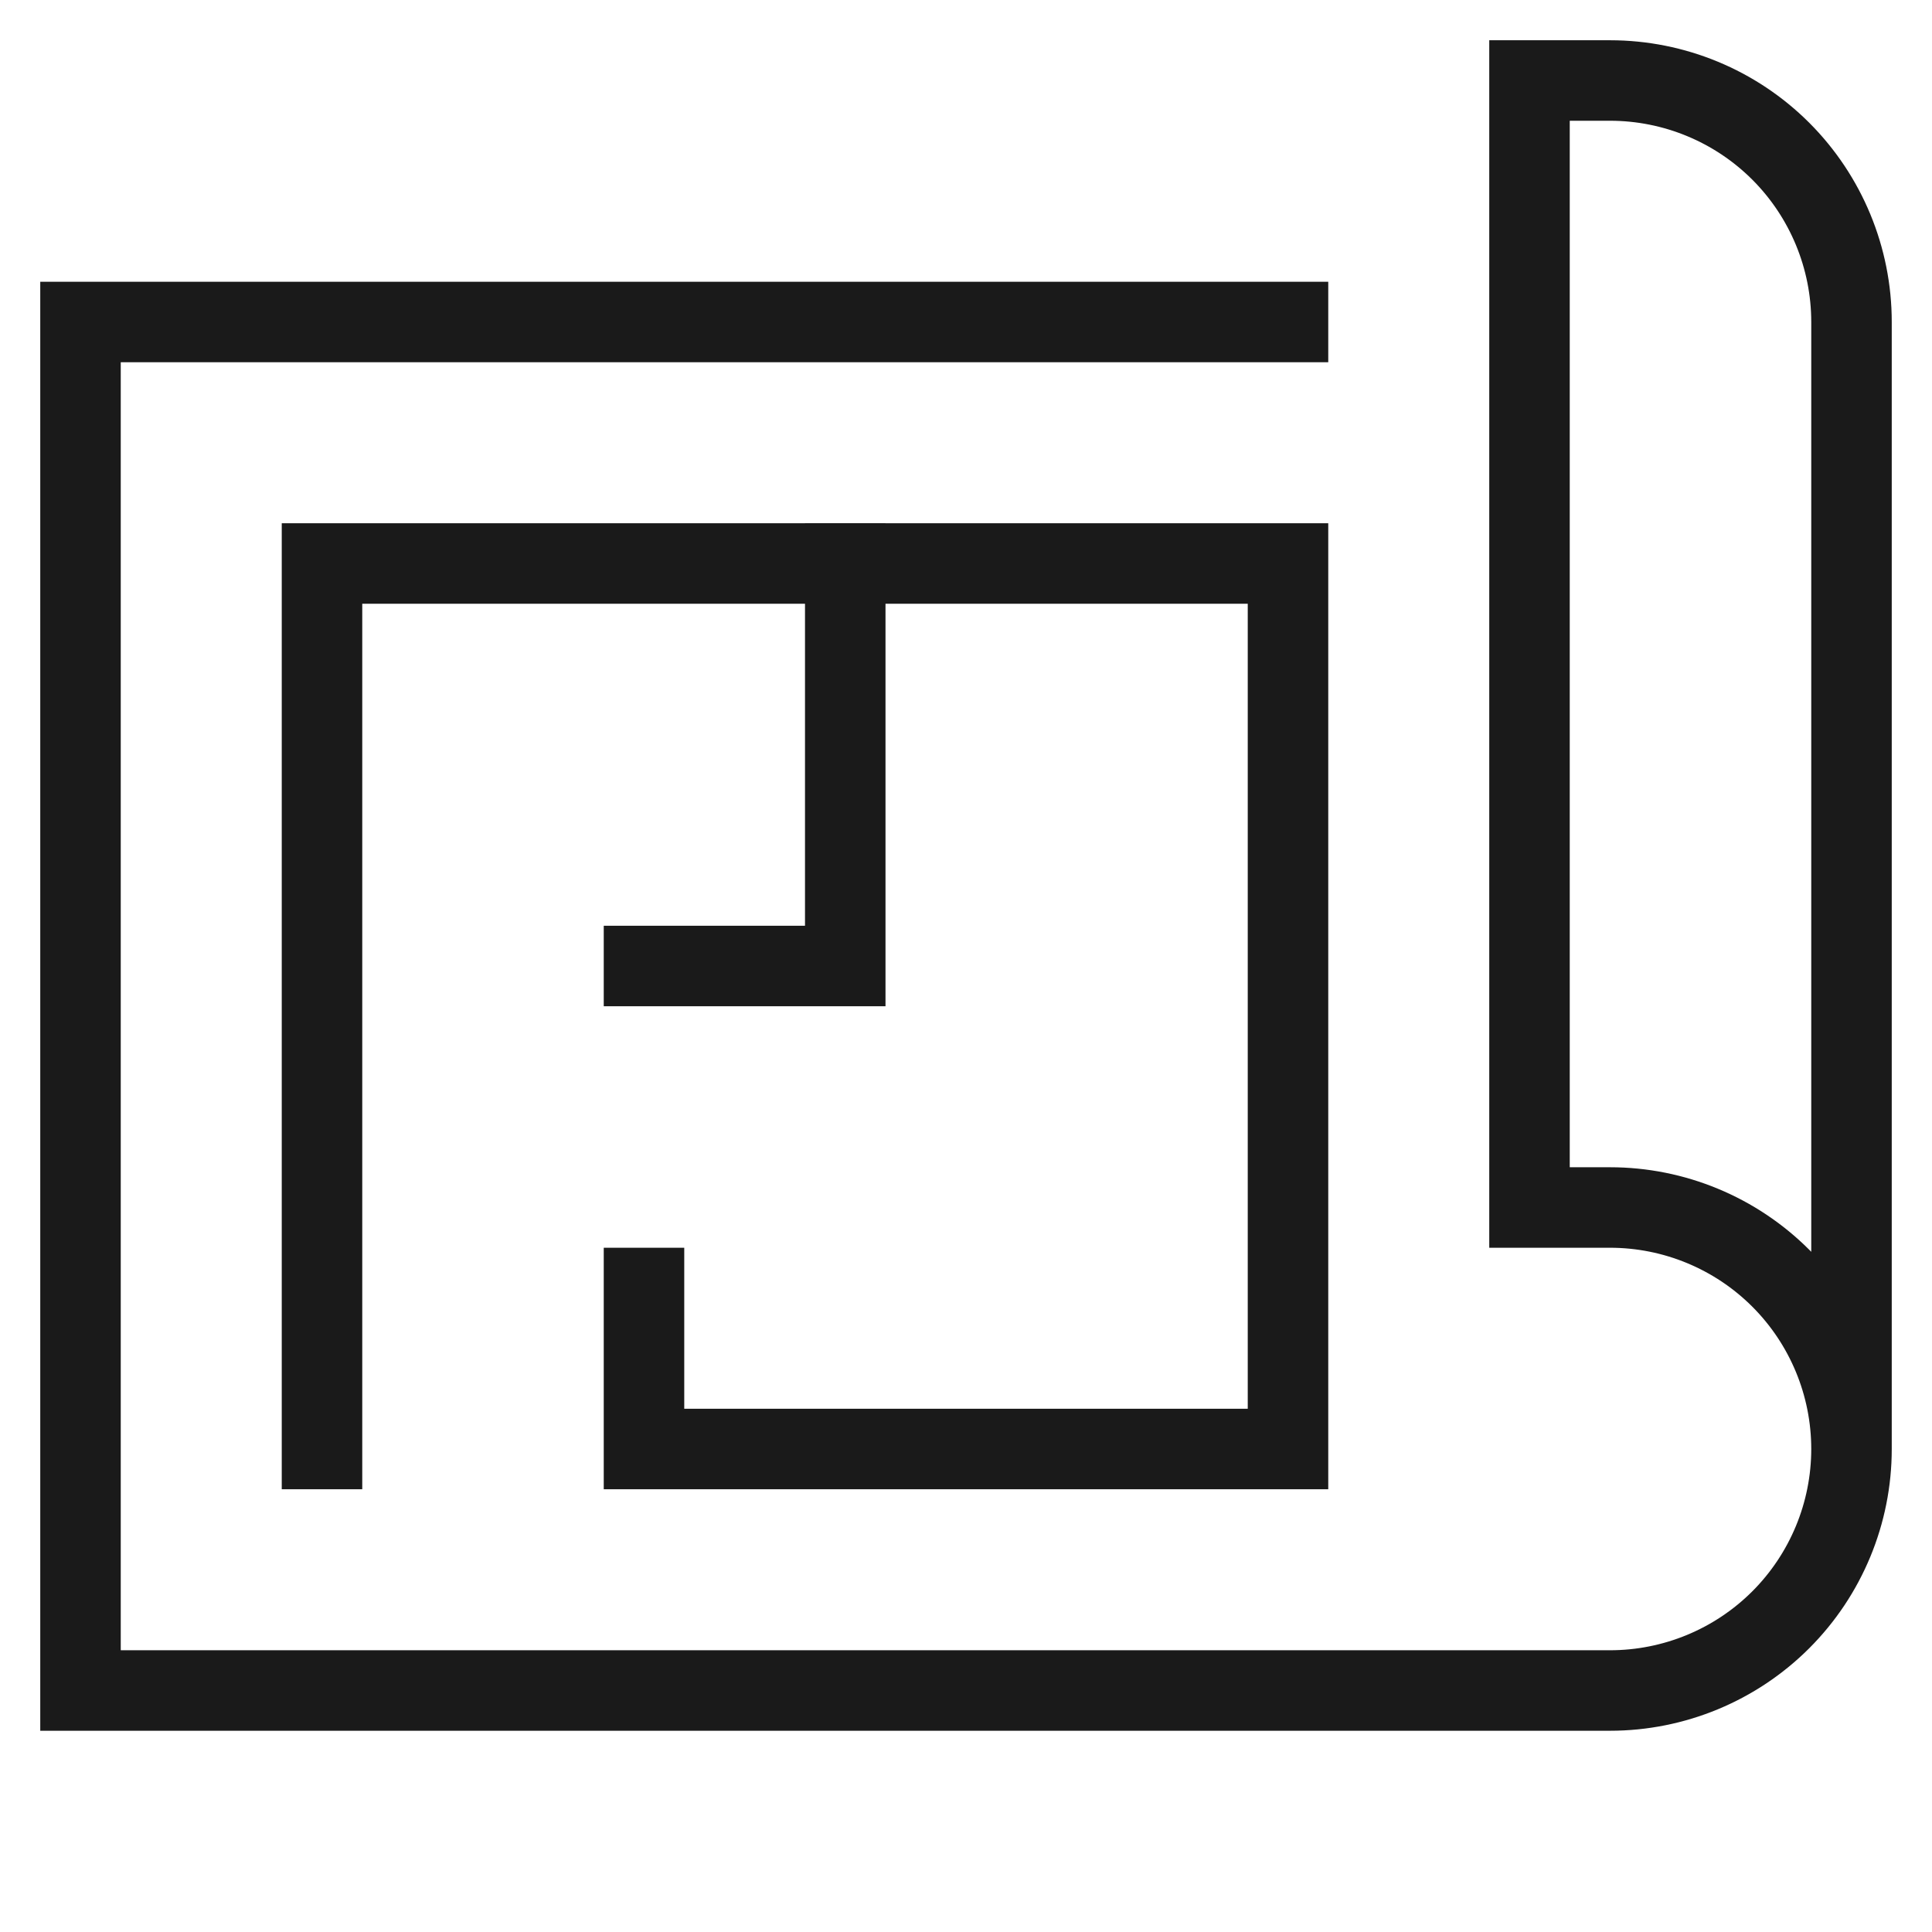
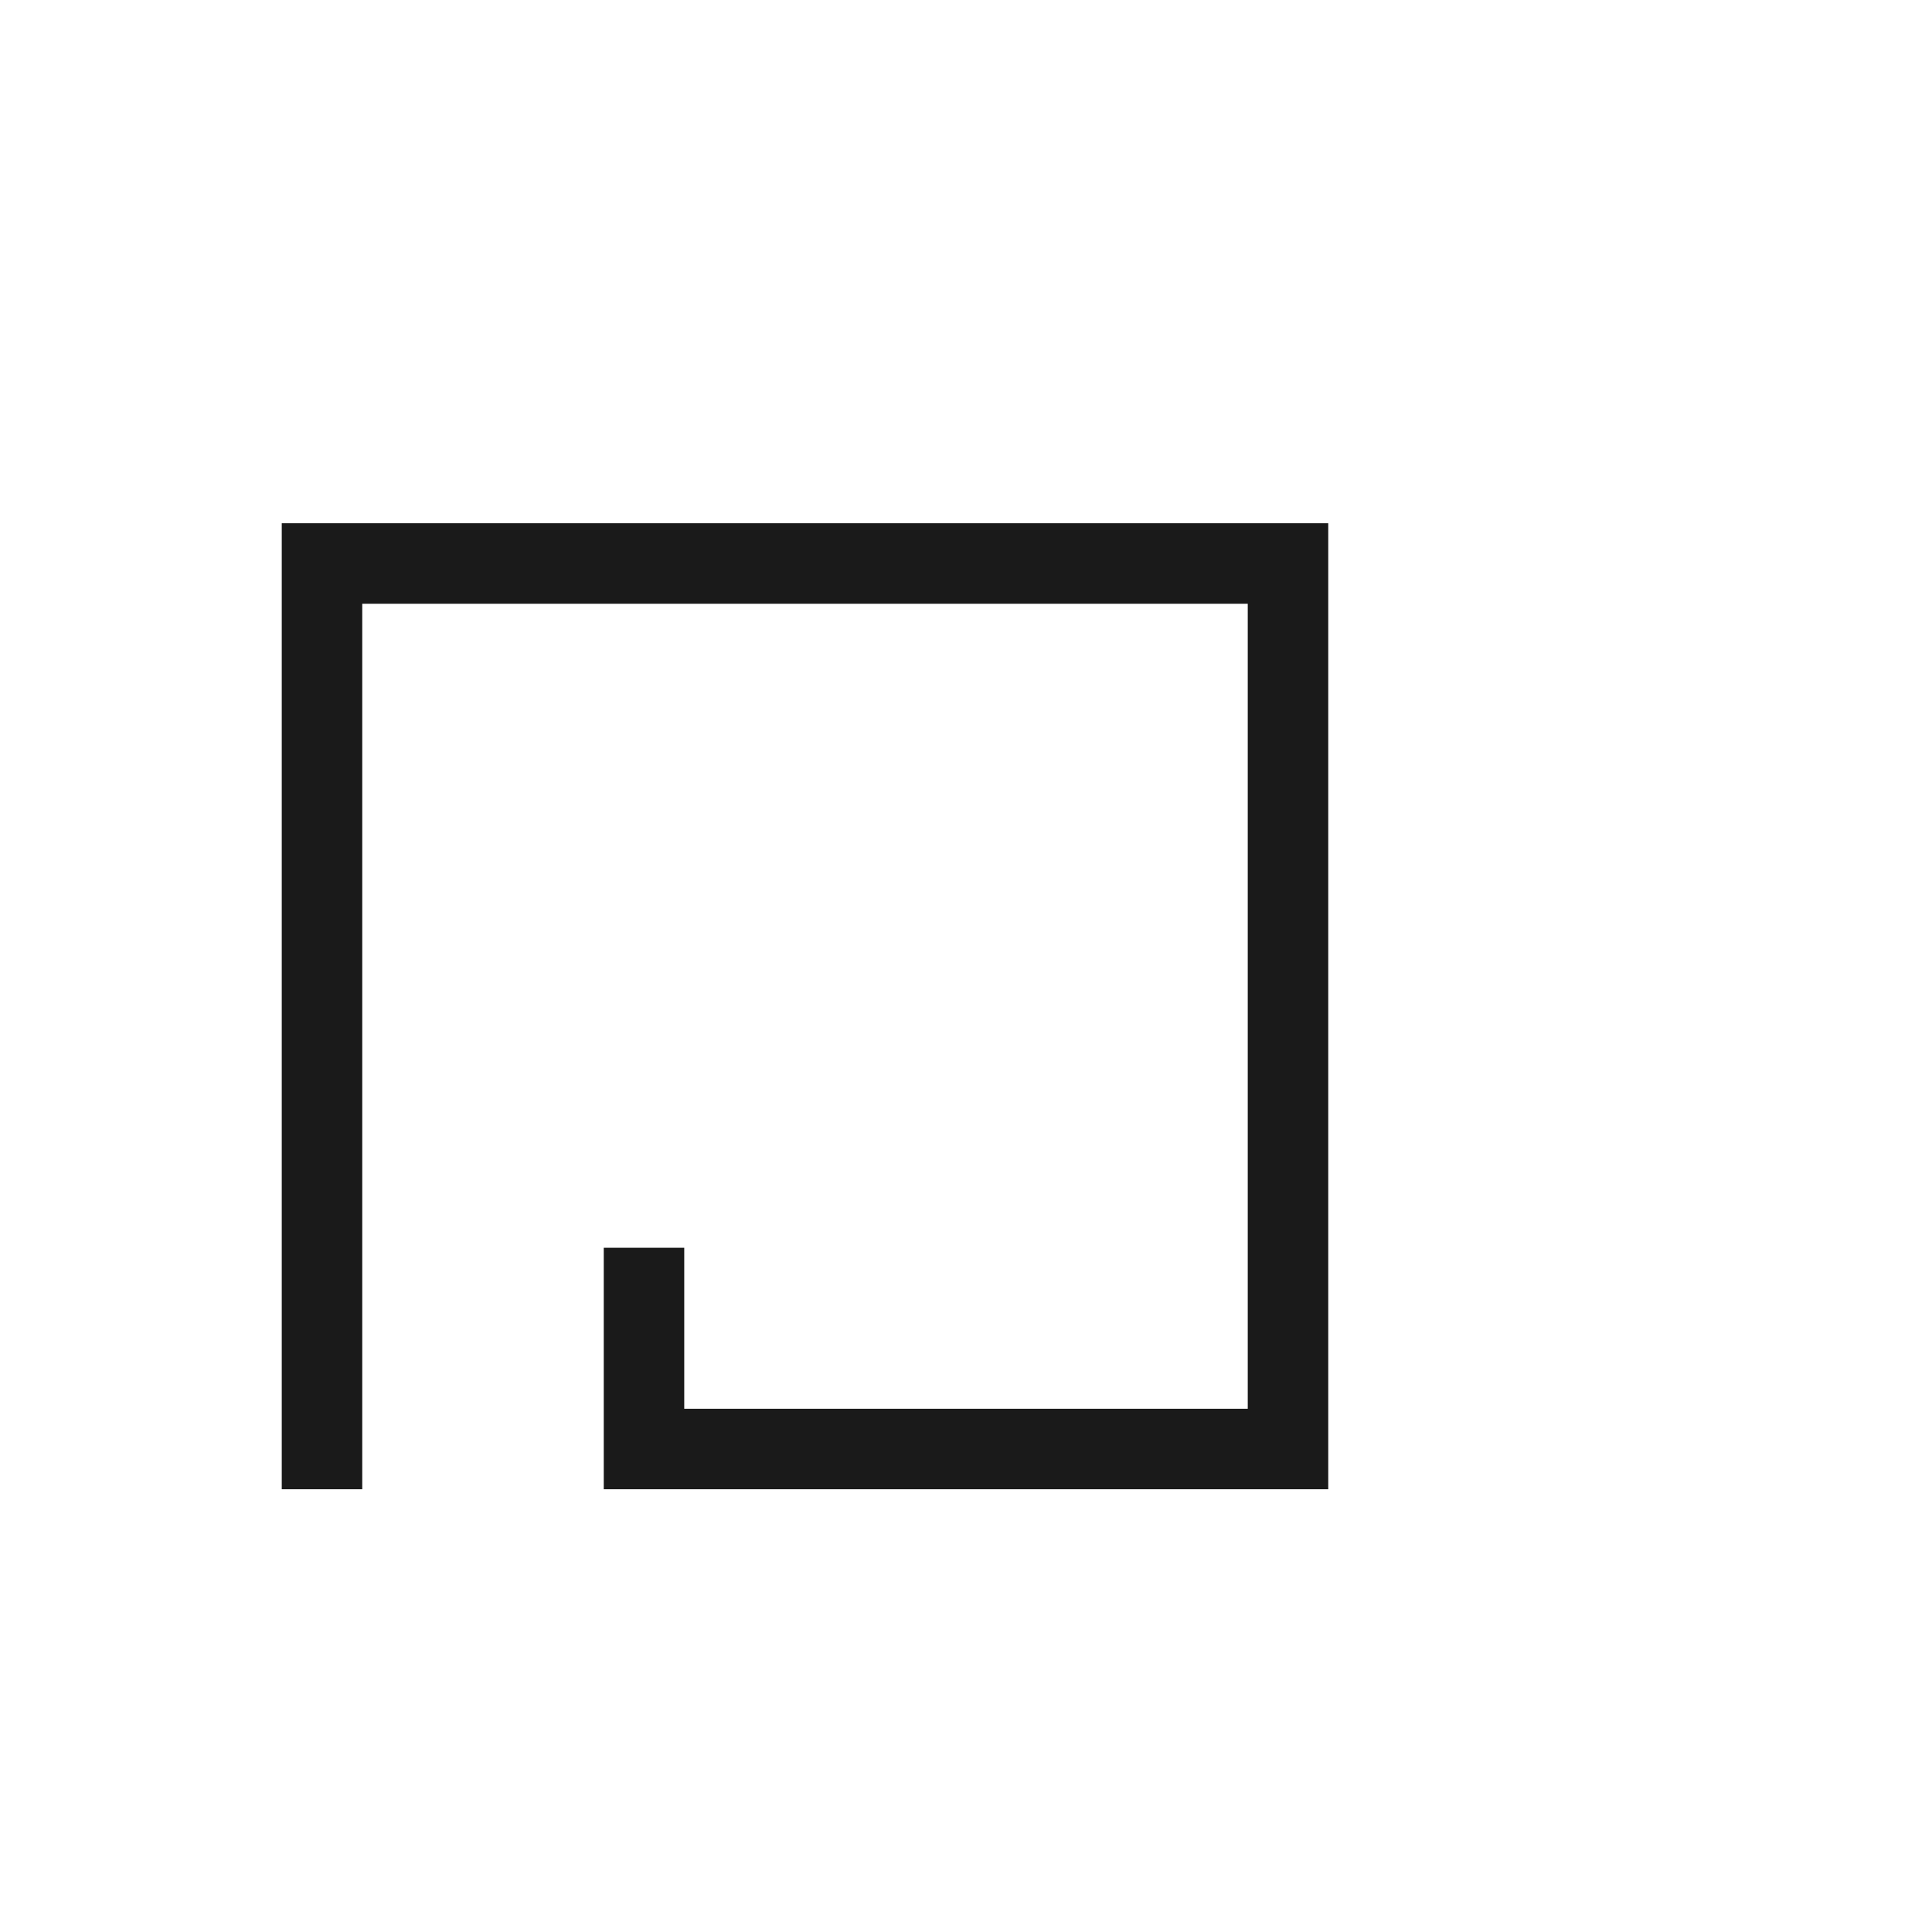
<svg xmlns="http://www.w3.org/2000/svg" width="48" height="48" viewBox="0 0 48 48" fill="none">
  <path d="M16 32V36H32V14H8V36" stroke="#1A1A1A" stroke-width="2" stroke-miterlimit="10" stroke-linecap="square" />
-   <path d="M21 14V24H16" stroke="#1A1A1A" stroke-width="2" stroke-miterlimit="10" stroke-linecap="square" />
-   <path d="M46 36V8C46 6.409 45.368 4.883 44.243 3.757C43.117 2.632 41.591 2 40 2H38V30H40C41.591 30 43.117 30.632 44.243 31.757C45.368 32.883 46 34.409 46 36ZM46 36C46 37.591 45.368 39.117 44.243 40.243C43.117 41.368 41.591 42 40 42H2V8H33" stroke="#1A1A1A" stroke-width="2" stroke-miterlimit="10" />
</svg>